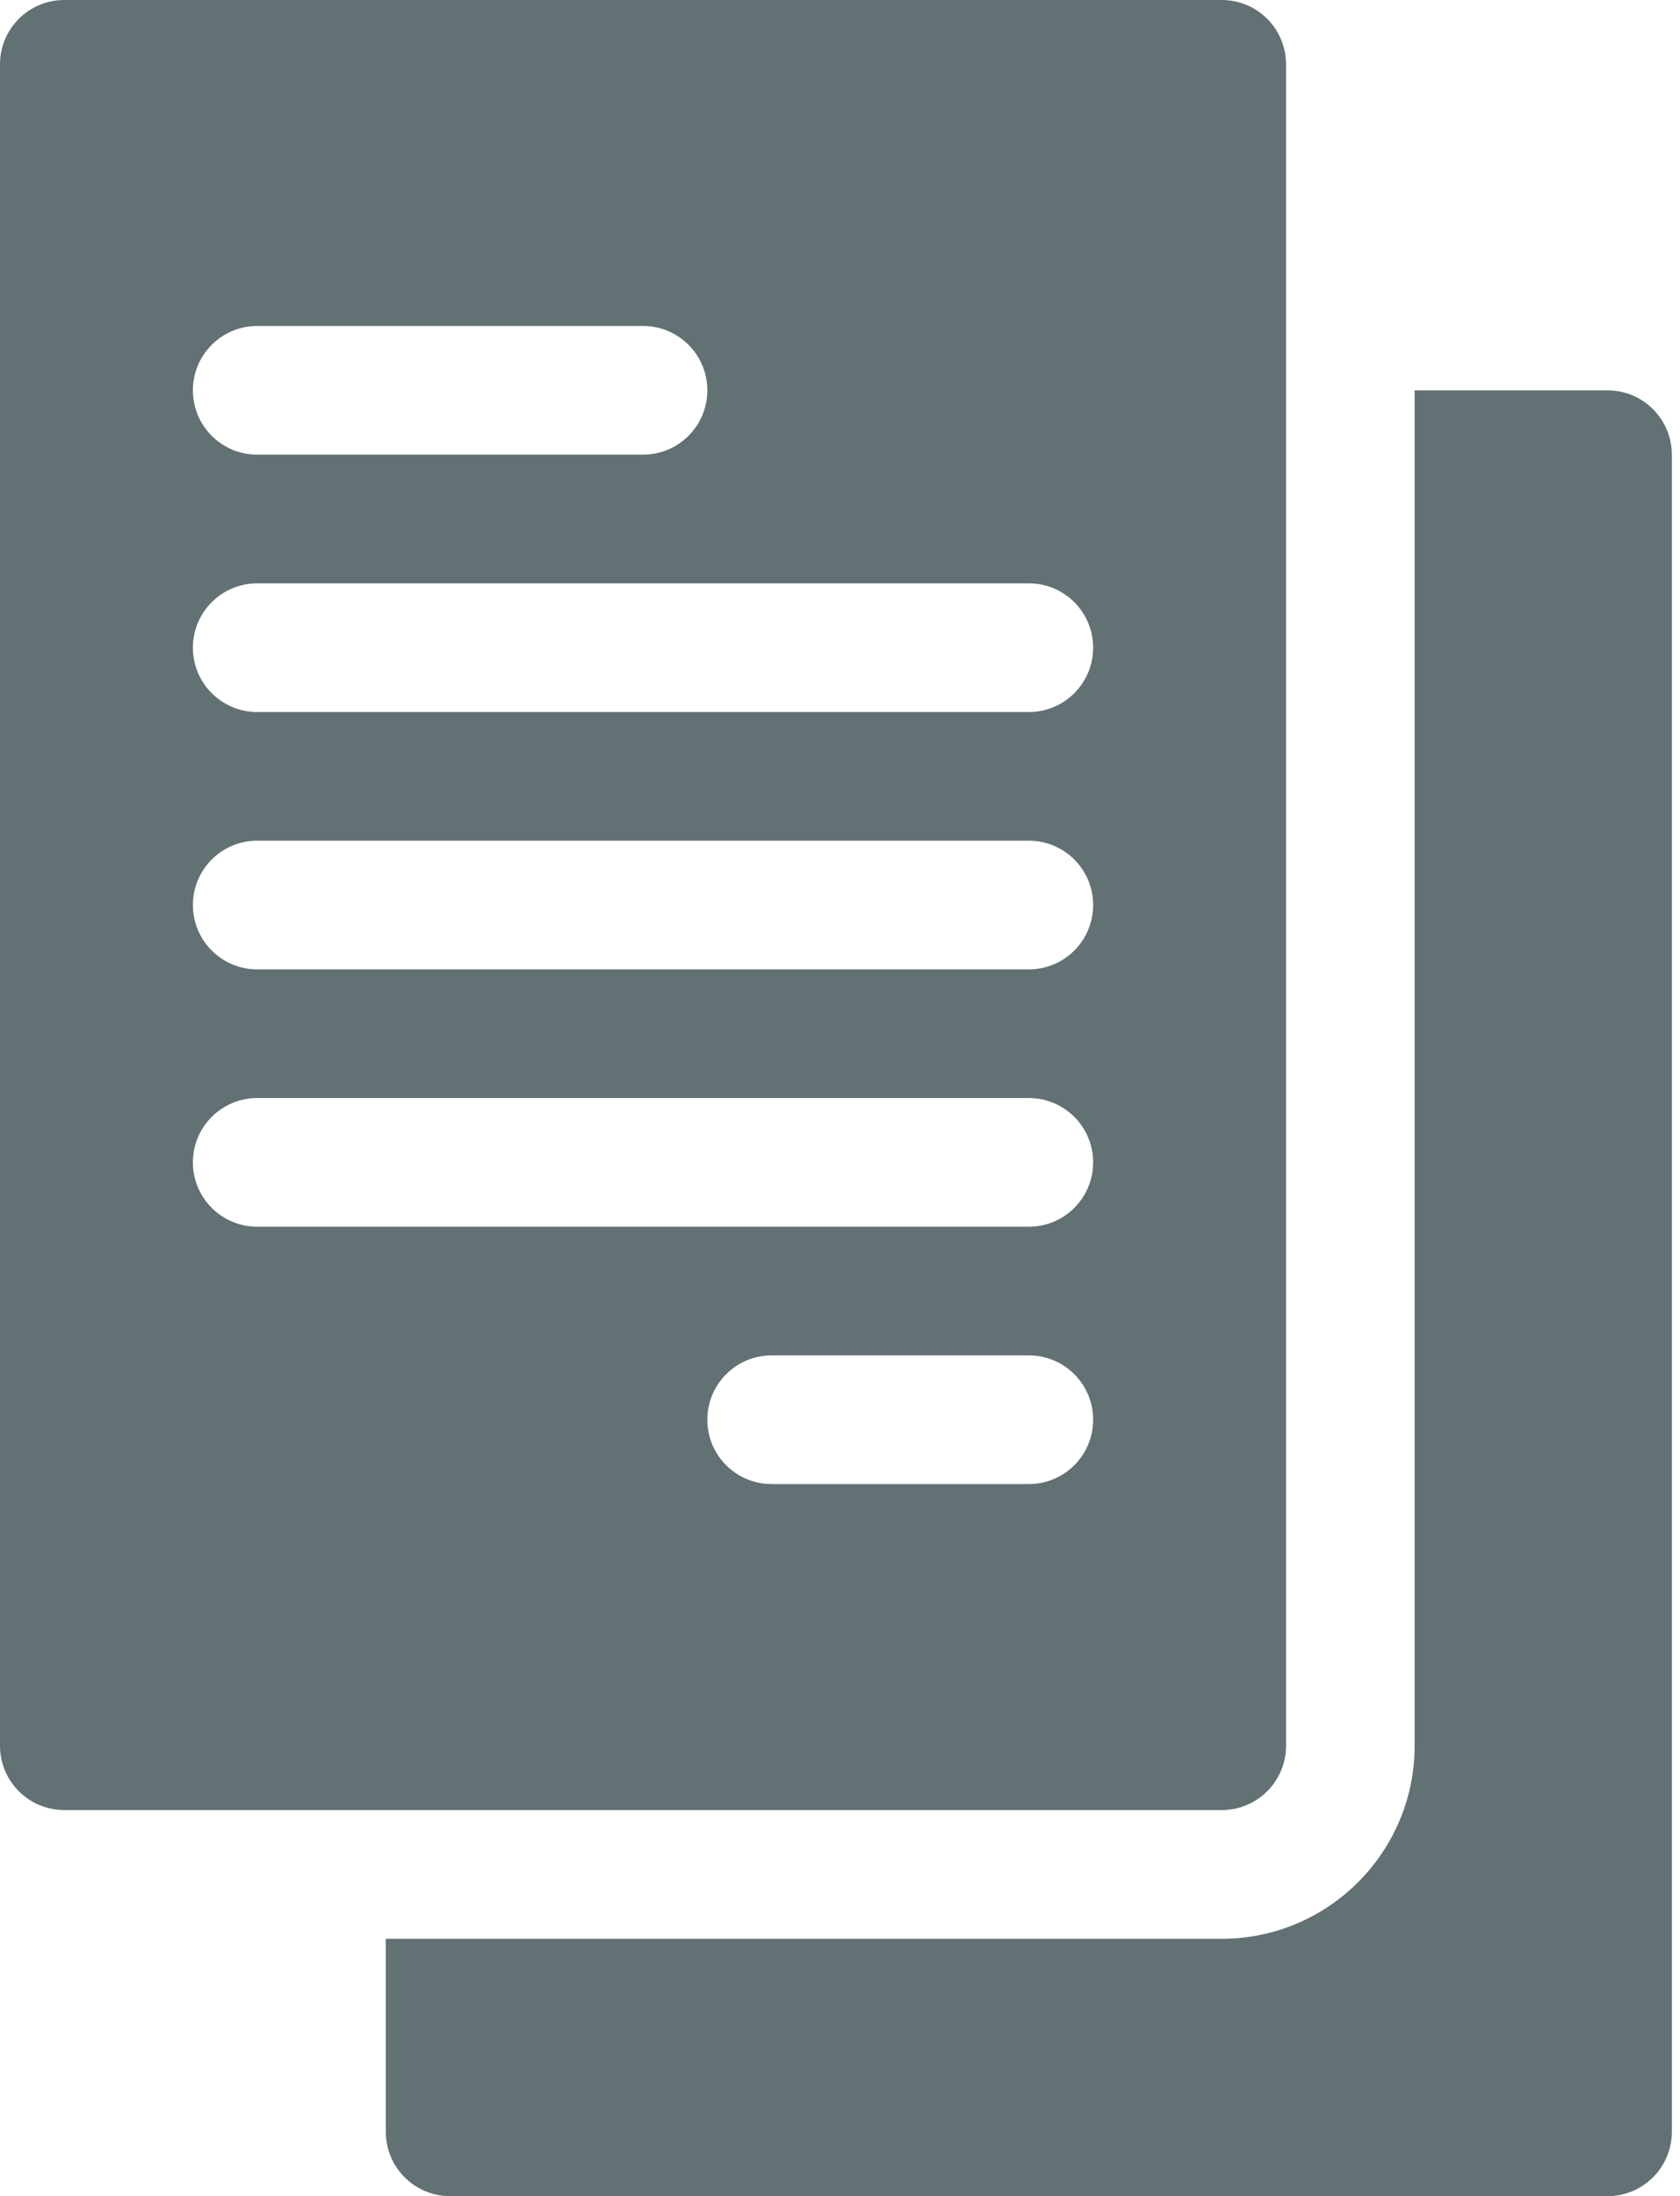
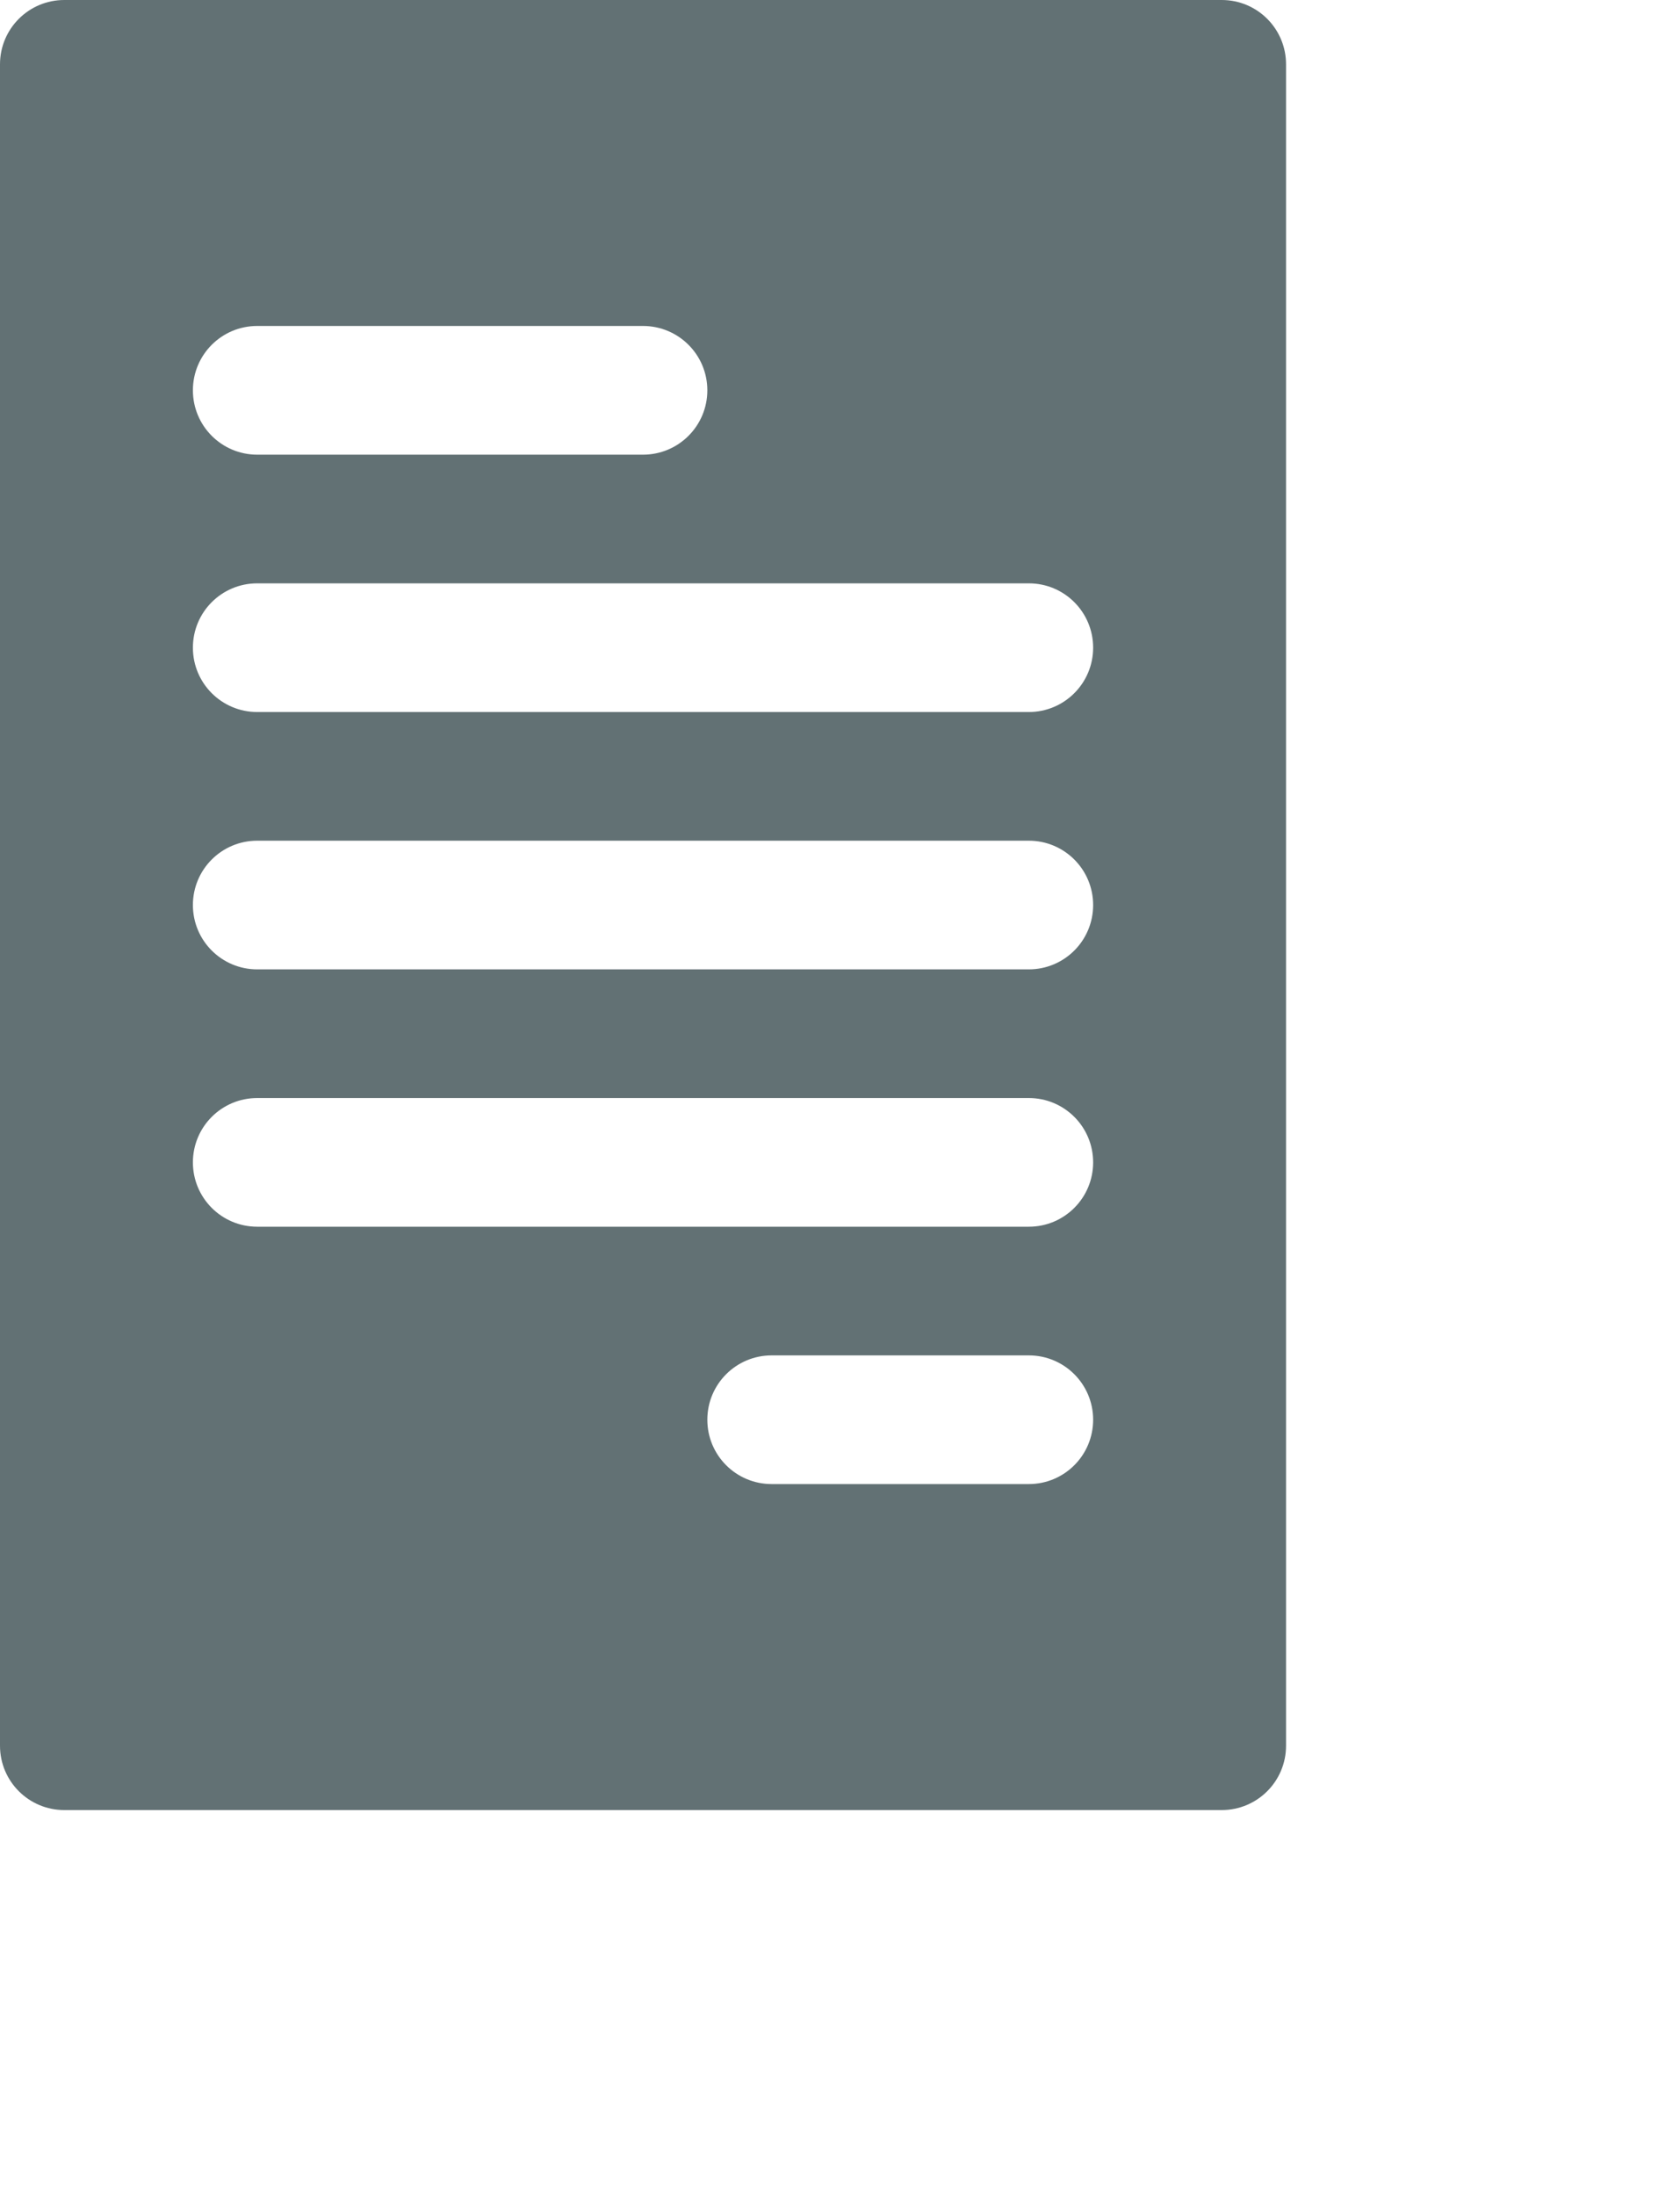
<svg xmlns="http://www.w3.org/2000/svg" width="62" height="81" viewBox="0 0 62 81" fill="none">
  <path d="M0 2.373V64.389C0 65.7 1.061 66.762 2.373 66.762H45.088C46.4 66.762 47.461 65.7 47.461 64.389V2.373C47.461 1.061 46.4 0 45.088 0H2.373C1.061 0 0 1.061 0 2.373ZM37.969 54.738H28.477C27.165 54.738 26.104 53.677 26.104 52.365C26.104 51.054 27.165 49.992 28.477 49.992H37.969C39.28 49.992 40.342 51.054 40.342 52.365C40.342 53.677 39.28 54.738 37.969 54.738ZM9.492 12.023H23.73C25.042 12.023 26.104 13.085 26.104 14.396C26.104 15.708 25.042 16.77 23.73 16.77H9.492C8.181 16.77 7.119 15.708 7.119 14.396C7.119 13.085 8.181 12.023 9.492 12.023ZM9.492 21.516H37.969C39.28 21.516 40.342 22.577 40.342 23.889C40.342 25.2 39.28 26.262 37.969 26.262H9.492C8.181 26.262 7.119 25.2 7.119 23.889C7.119 22.577 8.181 21.516 9.492 21.516ZM9.492 31.008H37.969C39.28 31.008 40.342 32.069 40.342 33.381C40.342 34.693 39.28 35.754 37.969 35.754H9.492C8.181 35.754 7.119 34.693 7.119 33.381C7.119 32.069 8.181 31.008 9.492 31.008ZM9.492 40.5H37.969C39.28 40.5 40.342 41.561 40.342 42.873C40.342 44.185 39.28 45.246 37.969 45.246H9.492C8.181 45.246 7.119 44.185 7.119 42.873C7.119 41.561 8.181 40.5 9.492 40.5Z" fill="#3B4E51" fill-opacity="0.8" />
-   <path d="M16.611 81.002H59.326C60.638 81.002 61.699 79.941 61.699 78.629V16.771C61.699 15.46 60.638 14.398 59.326 14.398H52.207V64.391C52.207 68.316 49.014 71.51 45.088 71.51H14.238V78.629C14.238 79.941 15.3 81.002 16.611 81.002Z" fill="#3B4E51" fill-opacity="0.8" />
</svg>